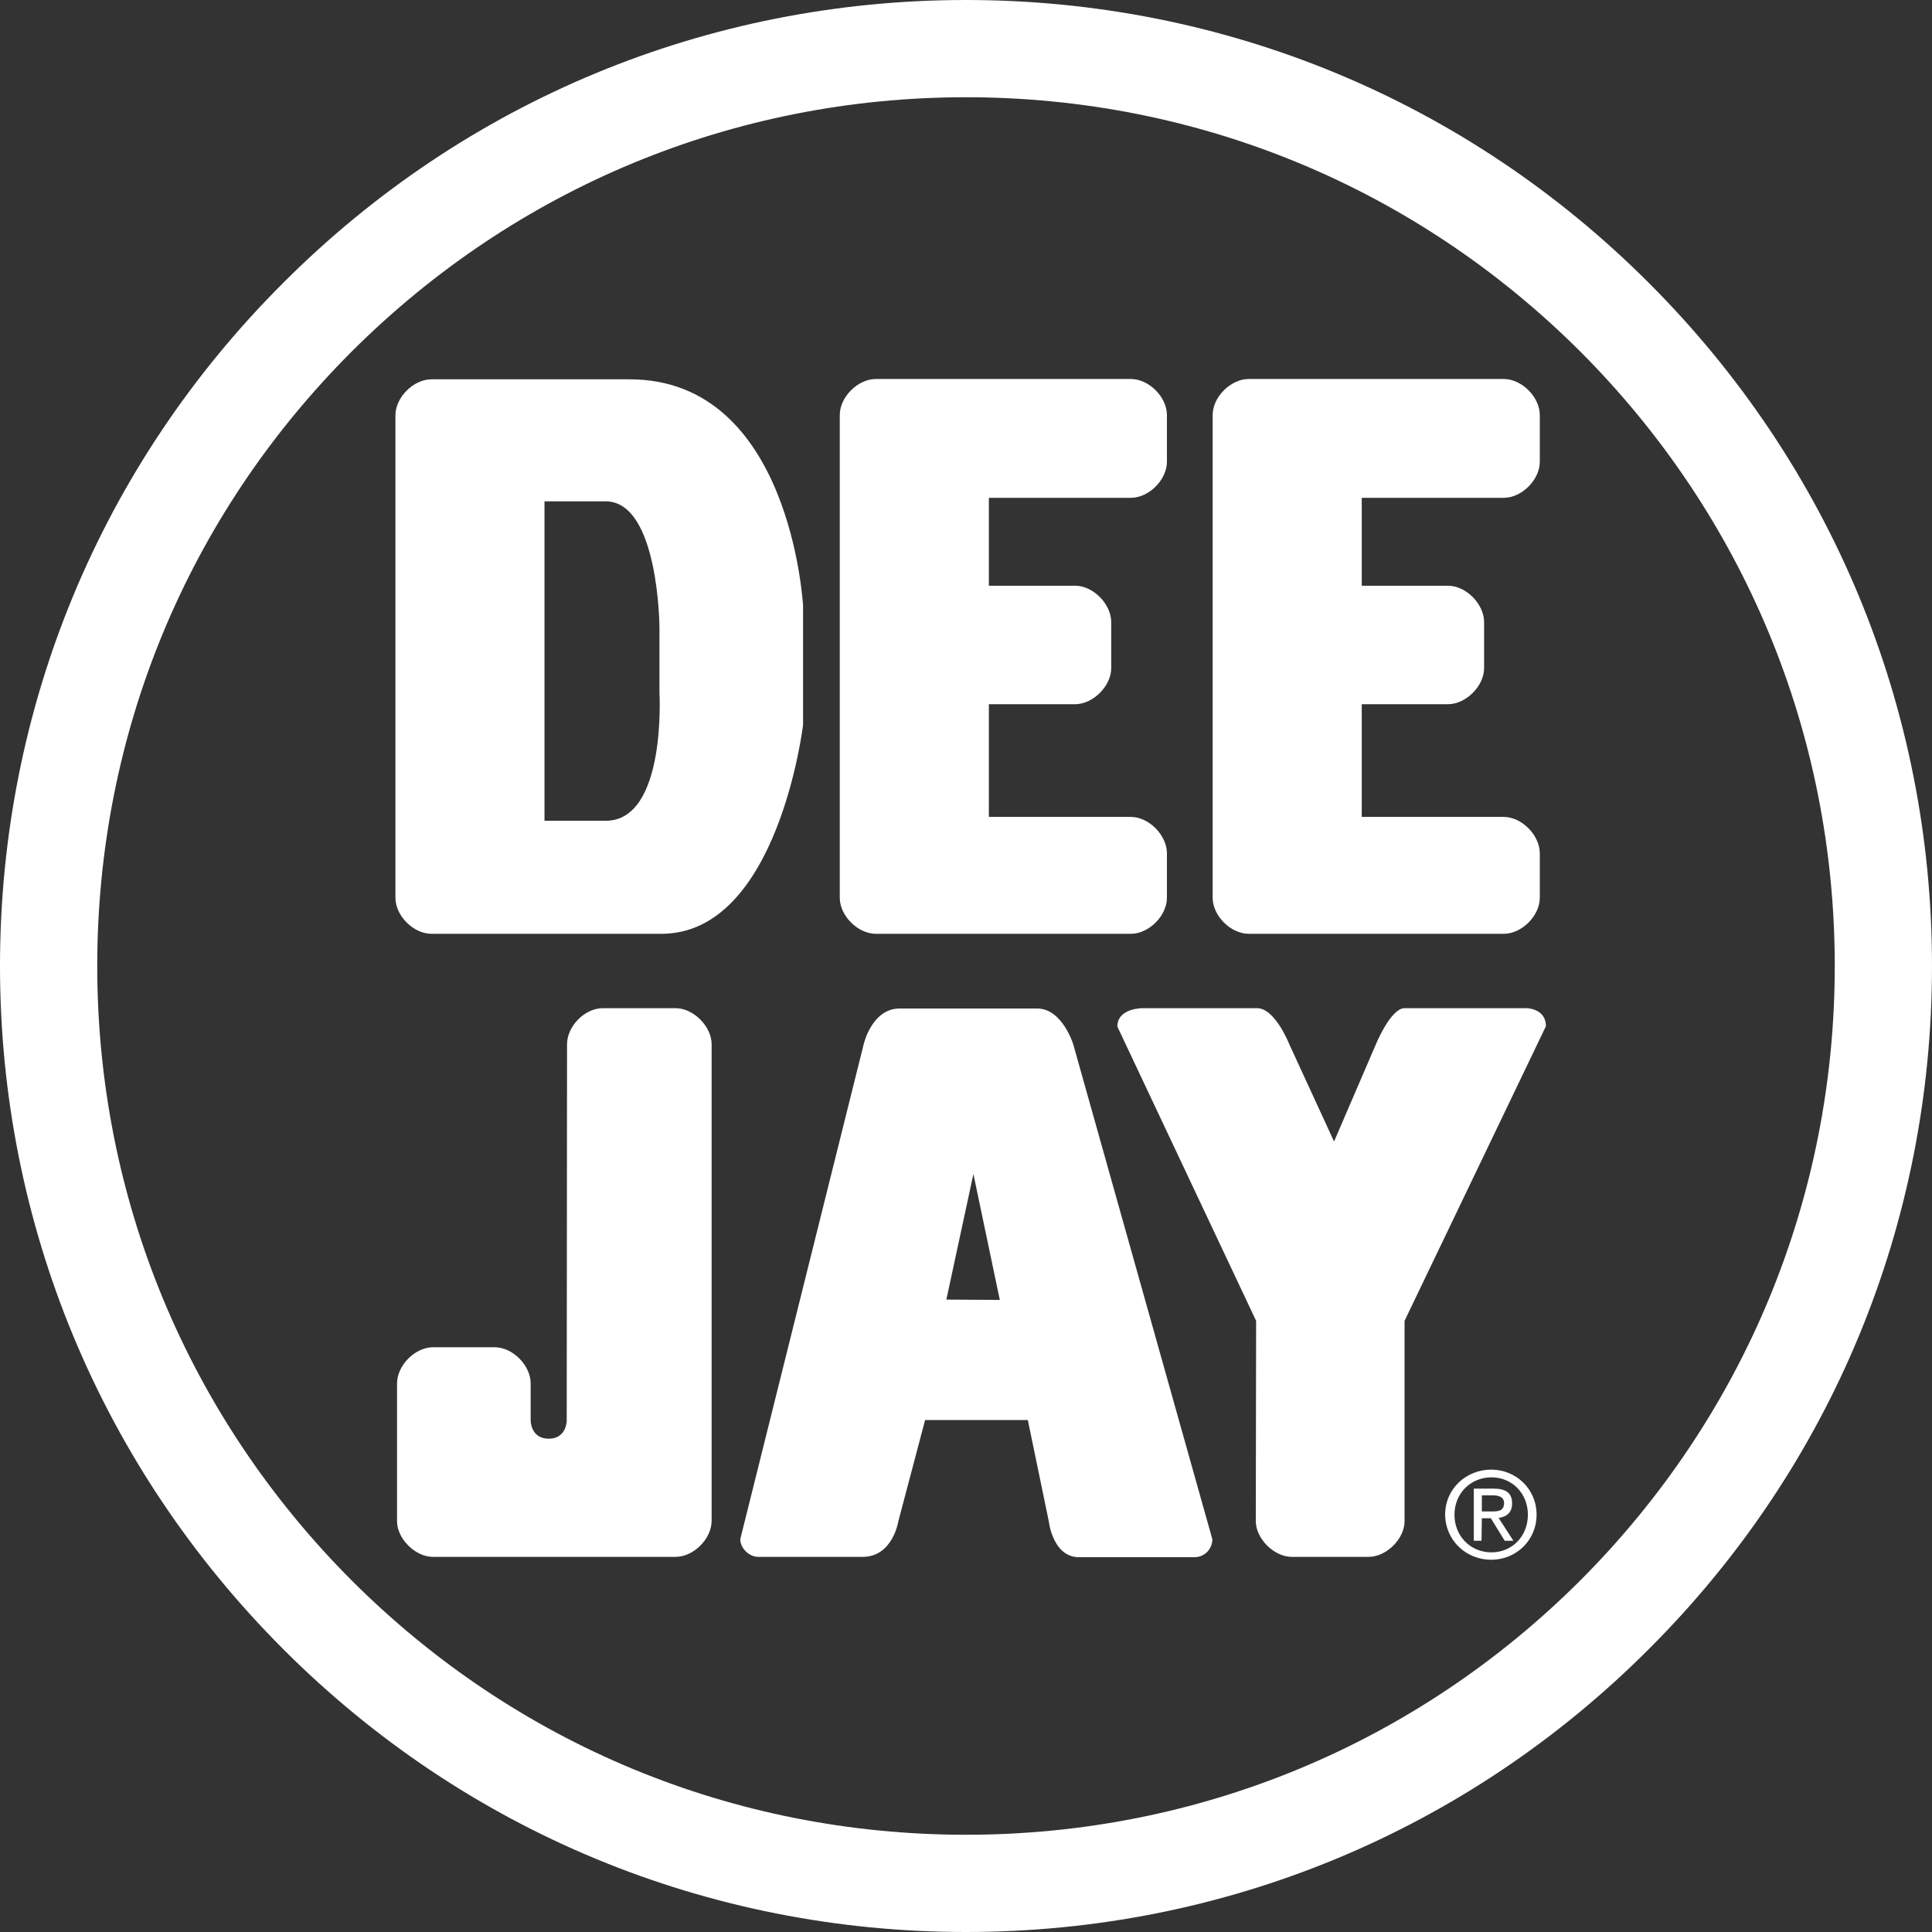
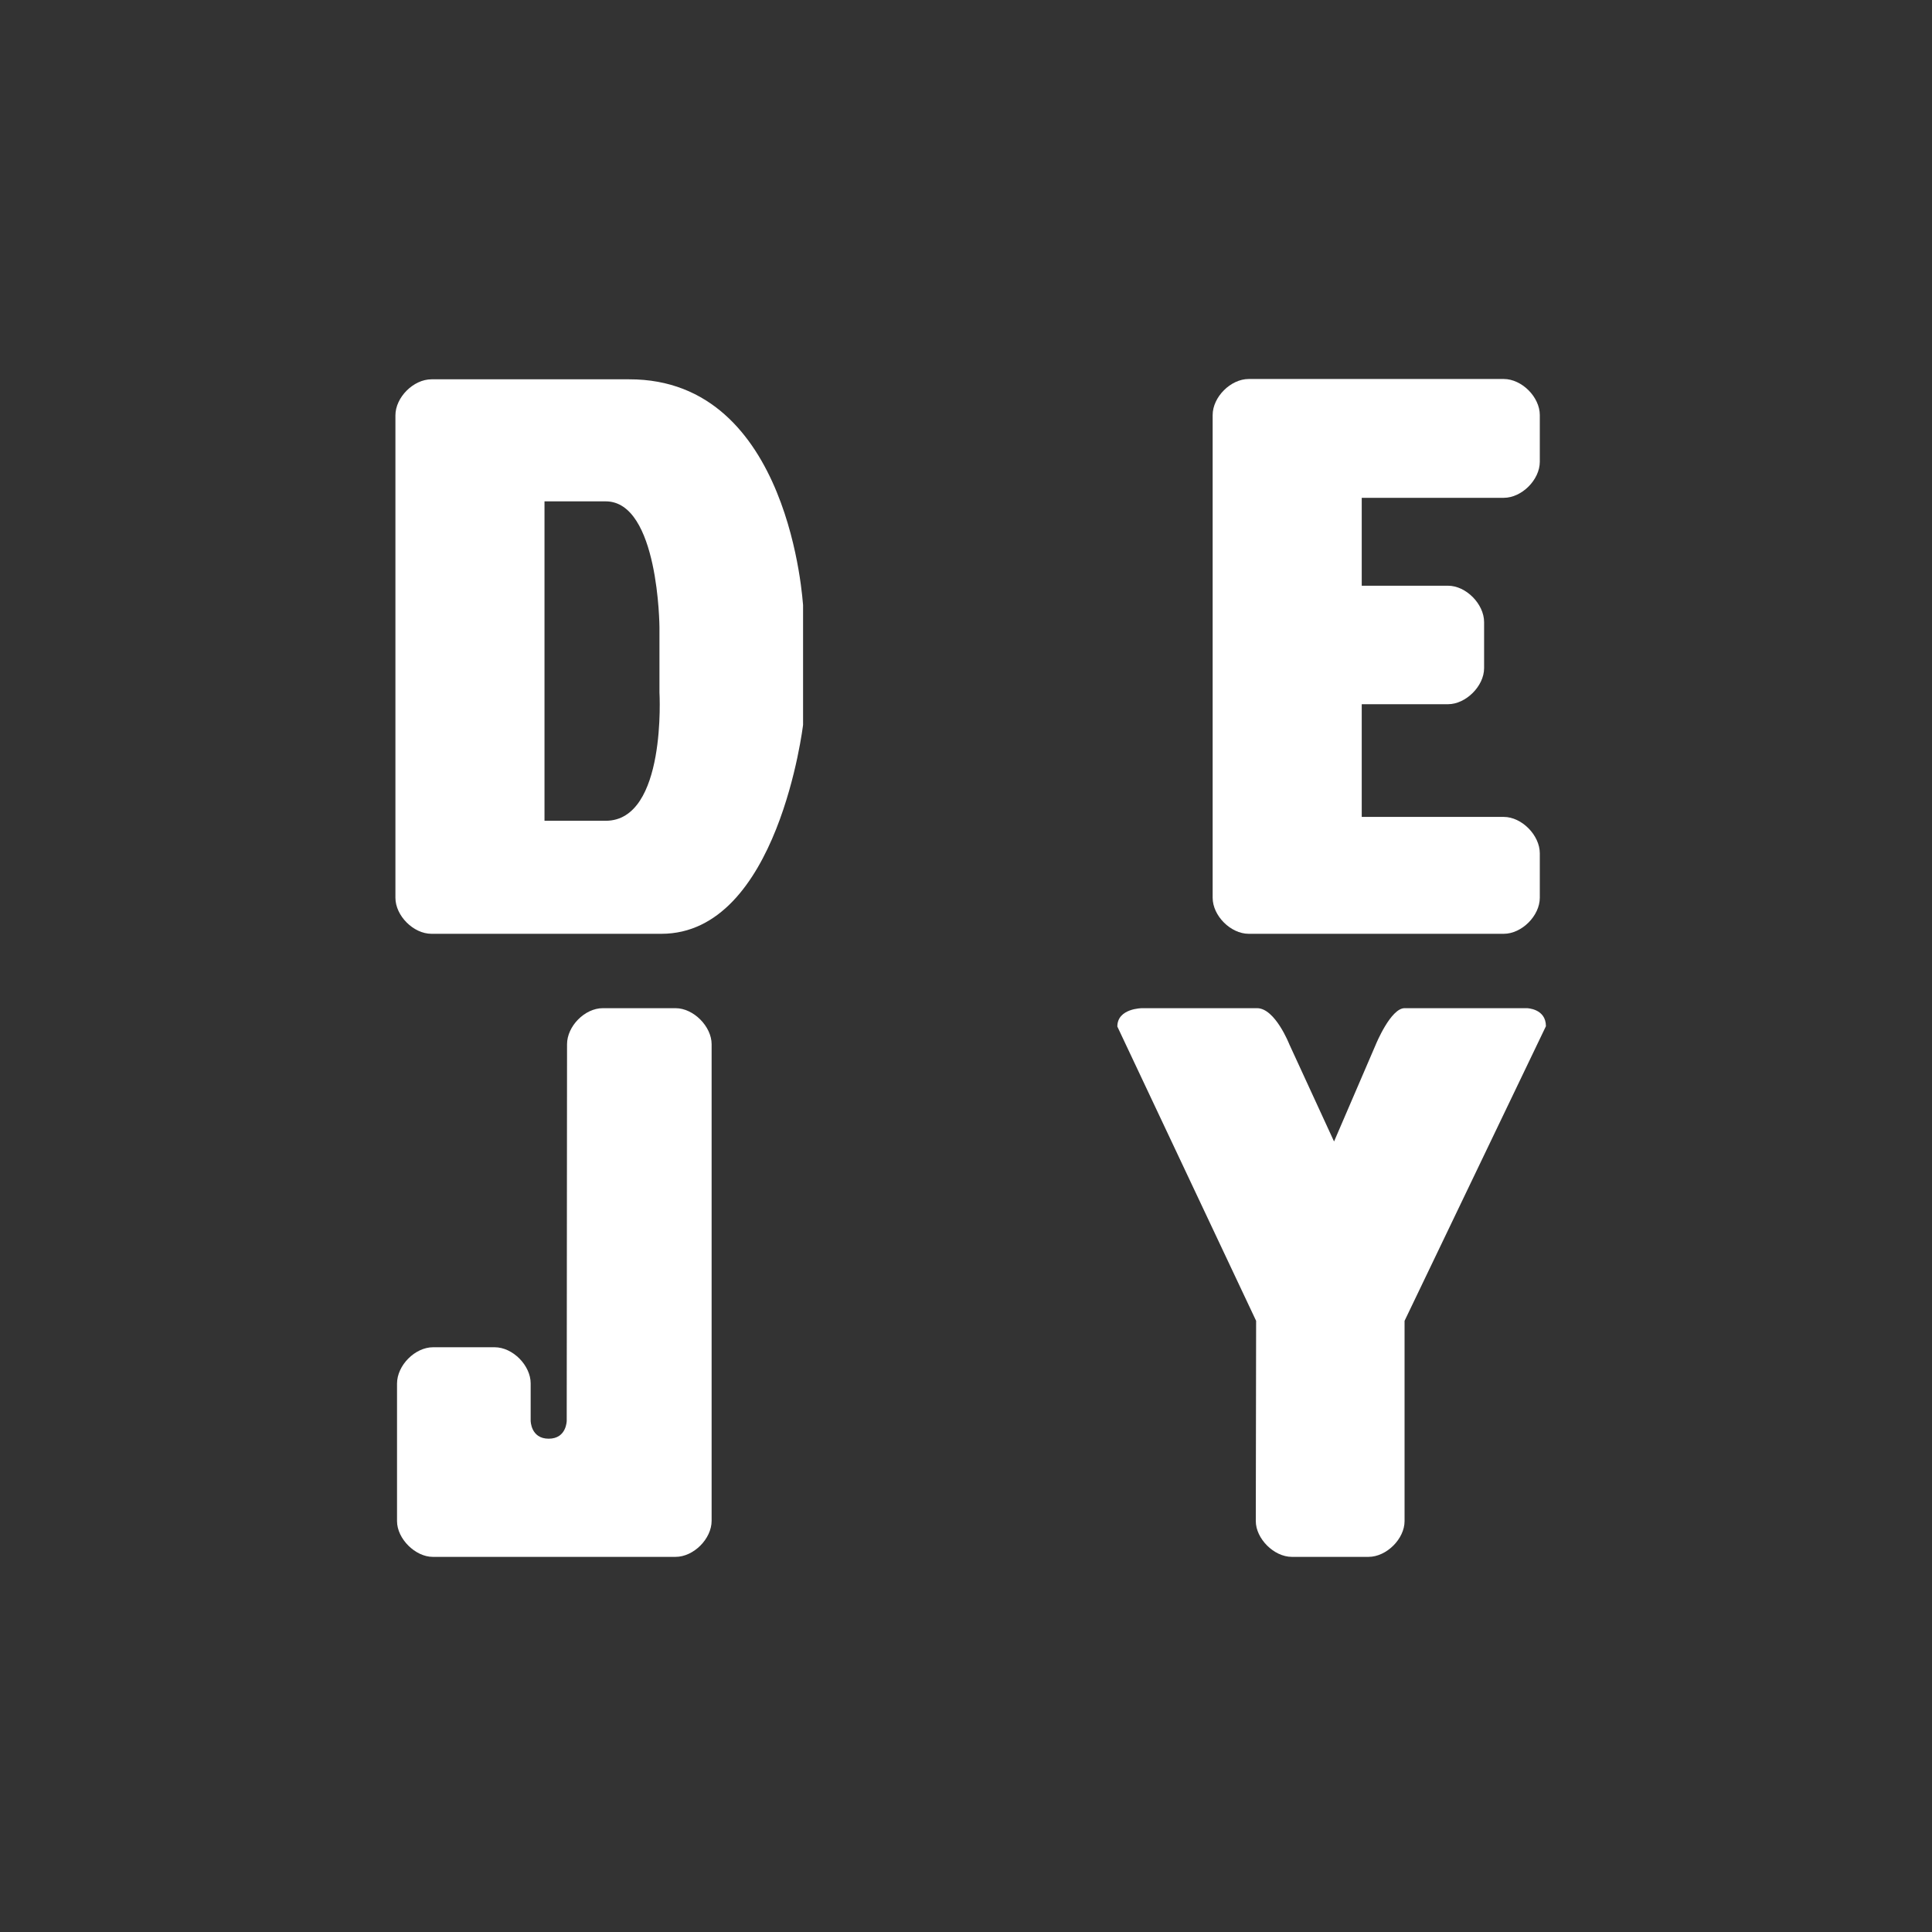
<svg xmlns="http://www.w3.org/2000/svg" id="Layer_2" x="0px" y="0px" viewBox="0 0 600 600" style="enable-background:new 0 0 600 600;" xml:space="preserve">
  <rect x="0" y="0" width="600" height="600" fill="#333333" stroke="none" />
  <style type="text/css">	.st0{fill:#FFFFFF;}</style>
  <g>
-     <path class="st0" d="M300,600c-80.1,0-155.5-31.2-212.1-87.9S0,380.1,0,300S31.2,144.5,87.9,87.9C144.5,31.2,219.9,0,300,0  s155.5,31.2,212.1,87.9c56.7,56.7,87.9,132,87.9,212.1s-31.2,155.5-87.9,212.1C455.5,568.8,380.1,600,300,600z M300,30.2  c-72.1,0-139.8,28.1-190.8,79c-51,51-79,118.7-79,190.8s28.1,139.8,79,190.8c51,51,118.7,79,190.8,79s139.8-28.1,190.8-79  c50.9-51,79-118.7,79-190.8s-28.1-139.8-79-190.8C439.8,58.3,372.1,30.2,300,30.2z" />
    <path class="st0" d="M195.4,117.8c0,0-55.8,0-61.4,0c-5.6,0-11.2,5.6-11.2,11.2c0,5.6,0,149.8,0,149.8c0,5.6,5.6,11.2,11.2,11.2  h71.4c36.3,0,44-64.9,44-64.9v-37.2C249.3,187.9,245.7,117.7,195.4,117.8z M188.1,254.9c-19,0-19,0-19,0v-99.2h19  c16.5,0,16.7,39.1,16.7,39.1V215C204.8,215,207.1,254.9,188.1,254.9z" />
-     <path class="st0" d="M272,117.7h79.2c5.6,0,11.2,5.6,11.2,11.2v14.5c0,5.6-5.6,11.2-11.2,11.2h-44.1v27.3h26.8  c5.6,0,11.2,5.7,11.2,11.3v14.3c0,5.6-5.7,11.2-11.2,11.2h-26.8v35h44.1c5.6,0,11.2,5.7,11.2,11.3v13.8c0,5.6-5.6,11.2-11.2,11.2  H272c-5.6,0-11.2-5.6-11.2-11.2V128.9C260.8,123.3,266.4,117.7,272,117.7z" />
    <path class="st0" d="M387.8,117.7H467c5.6,0,11.2,5.6,11.2,11.2v14.5c0,5.6-5.6,11.2-11.2,11.2h-44.1v27.3h26.8  c5.6,0,11.2,5.7,11.2,11.3v14.3c0,5.6-5.7,11.2-11.2,11.2h-26.8v35H467c5.6,0,11.2,5.7,11.2,11.3v13.8c0,5.6-5.6,11.2-11.2,11.2  h-79.2c-5.6,0-11.2-5.6-11.2-11.2V128.9C376.6,123.3,382.2,117.7,387.8,117.7z" />
    <path class="st0" d="M187.2,313.1h22.6c5.6,0,11.2,5.7,11.2,11.2v148c0,5.6-5.6,11.2-11.2,11.2h-75.4c-5.4,0-11.1-5.6-11.1-11.1  v-42.7c0-5.7,5.6-11.3,11.2-11.3h19.1c5.7,0,11.2,5.7,11.2,11.2v11.6c0,0,0,5.6,5.6,5.6s5.6-5.6,5.6-5.6l0.1-116.9  C176.1,318.7,181.6,313.1,187.2,313.1z" />
-     <path class="st0" d="M333.3,324.3c0,0-3.4-11.1-11.2-11.1c-5.6,0-42.7,0-42.7,0c-8.7,0-11.2,11.2-11.2,11.2L229.9,478  c0,2.8,2.7,5.5,5.6,5.5c2.9,0,24,0,32.4,0c9.4,0,11.1-11.1,11.1-11.1l8.3-31.4h31.9l6.5,31.4c0,0,1.2,11.2,9.4,11.2  c7,0,32.6,0,35.8,0c3.3,0,5.6-2.6,5.6-5.6L333.3,324.3z M293.9,403.6l8.4-39l8.2,39.1L293.9,403.6z" />
-     <path class="st0" d="M451.7,470.4c0-6.6,5-11.6,11.5-11.6c6.4,0,11.3,5,11.3,11.6c0,6.8-5,11.7-11.3,11.7  C456.7,482.1,451.7,477.1,451.7,470.4z M463.1,484.4c7.6,0,14.1-5.9,14.1-14s-6.5-14-14.1-14c-7.7,0-14.3,5.9-14.3,14  C448.9,478.5,455.4,484.4,463.1,484.4z M460.2,471.5h2.8l4.3,7h2.7l-4.6-7.1c2.4-0.3,4.2-1.6,4.2-4.5c0-3.2-1.9-4.6-5.7-4.6h-6.2  v16.2h2.4L460.2,471.5L460.2,471.5z M460.2,469.4v-5h3.4c1.7,0,3.5,0.4,3.5,2.4c0,2.5-1.9,2.6-3.9,2.6H460.2L460.2,469.4z" />
    <path class="st0" d="M354.7,313.1h35.7c5.6,0,10,11.2,10,11.2l13.9,30.2l13-30.2c0,0,4.6-11.2,8.9-11.2h38c0,0,5.9,0.1,5.9,5.6  l-43.9,91.5v62.2c0,5.5-5.6,11.1-11.2,11.1h-23.8c-5.6,0-11.2-5.7-11.2-11.1l0.1-62.2L347,318.8C347,313.1,354.7,313.1,354.7,313.1  z" />
  </g>
</svg>